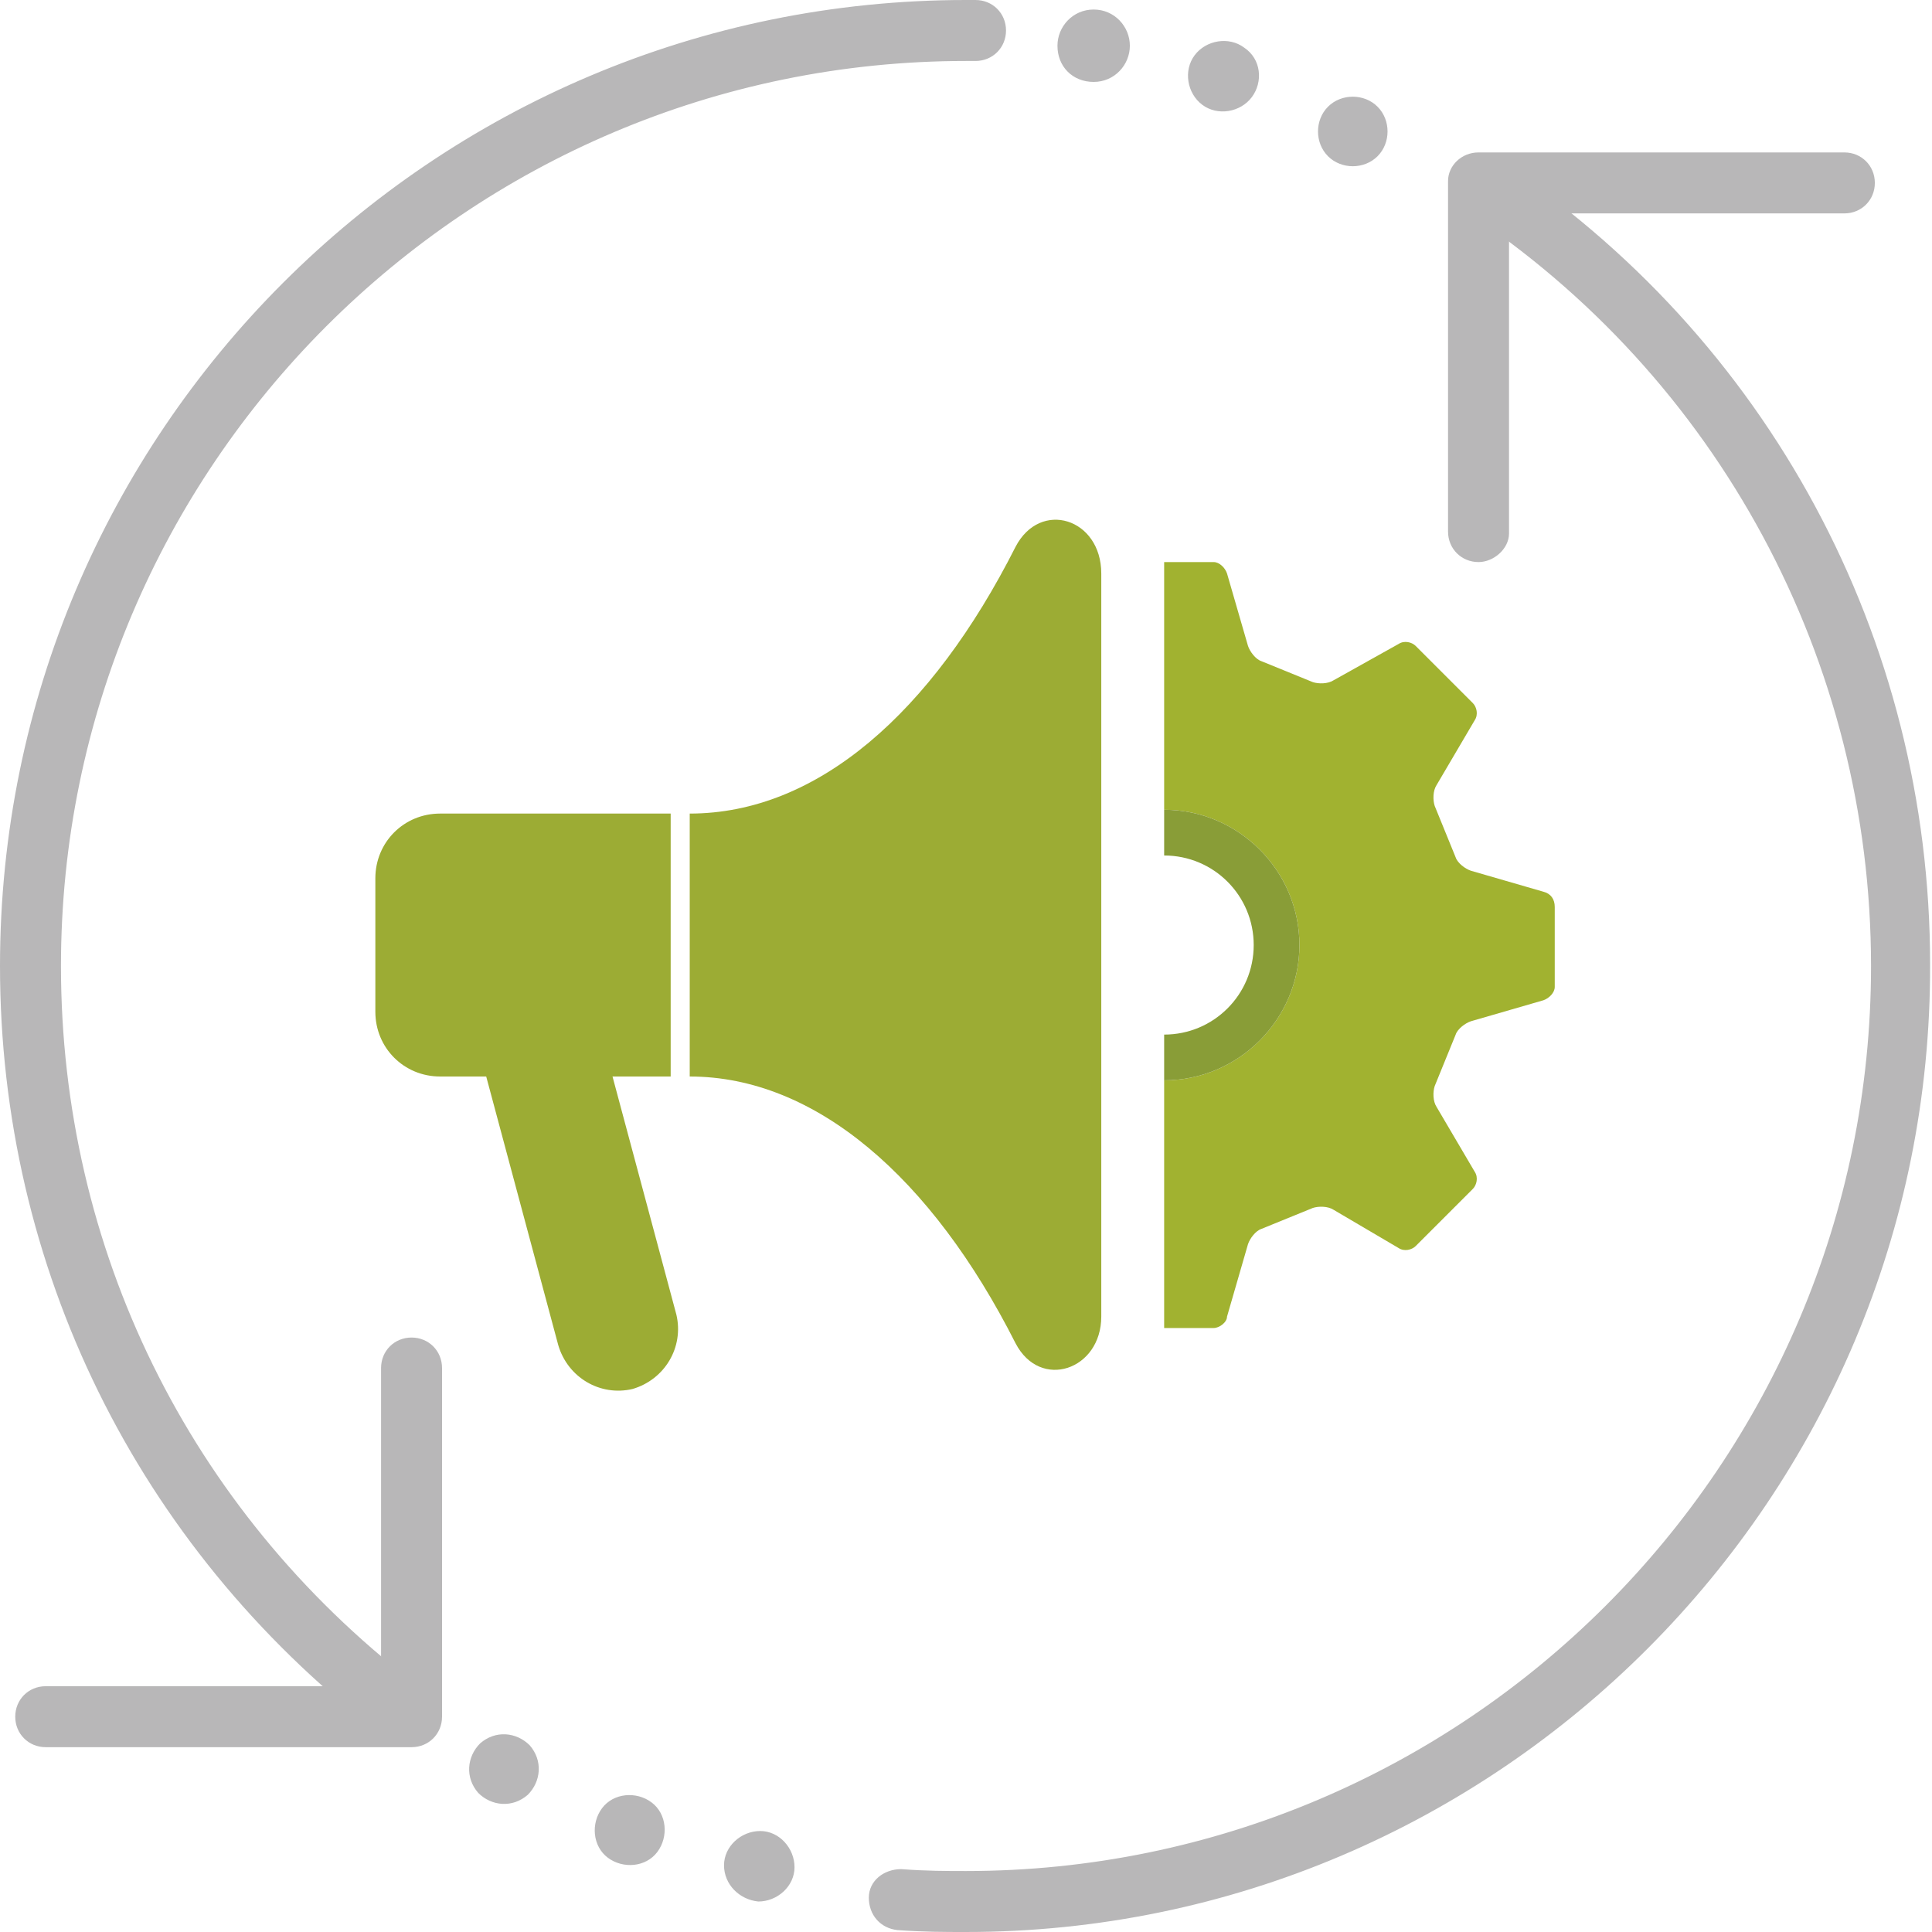
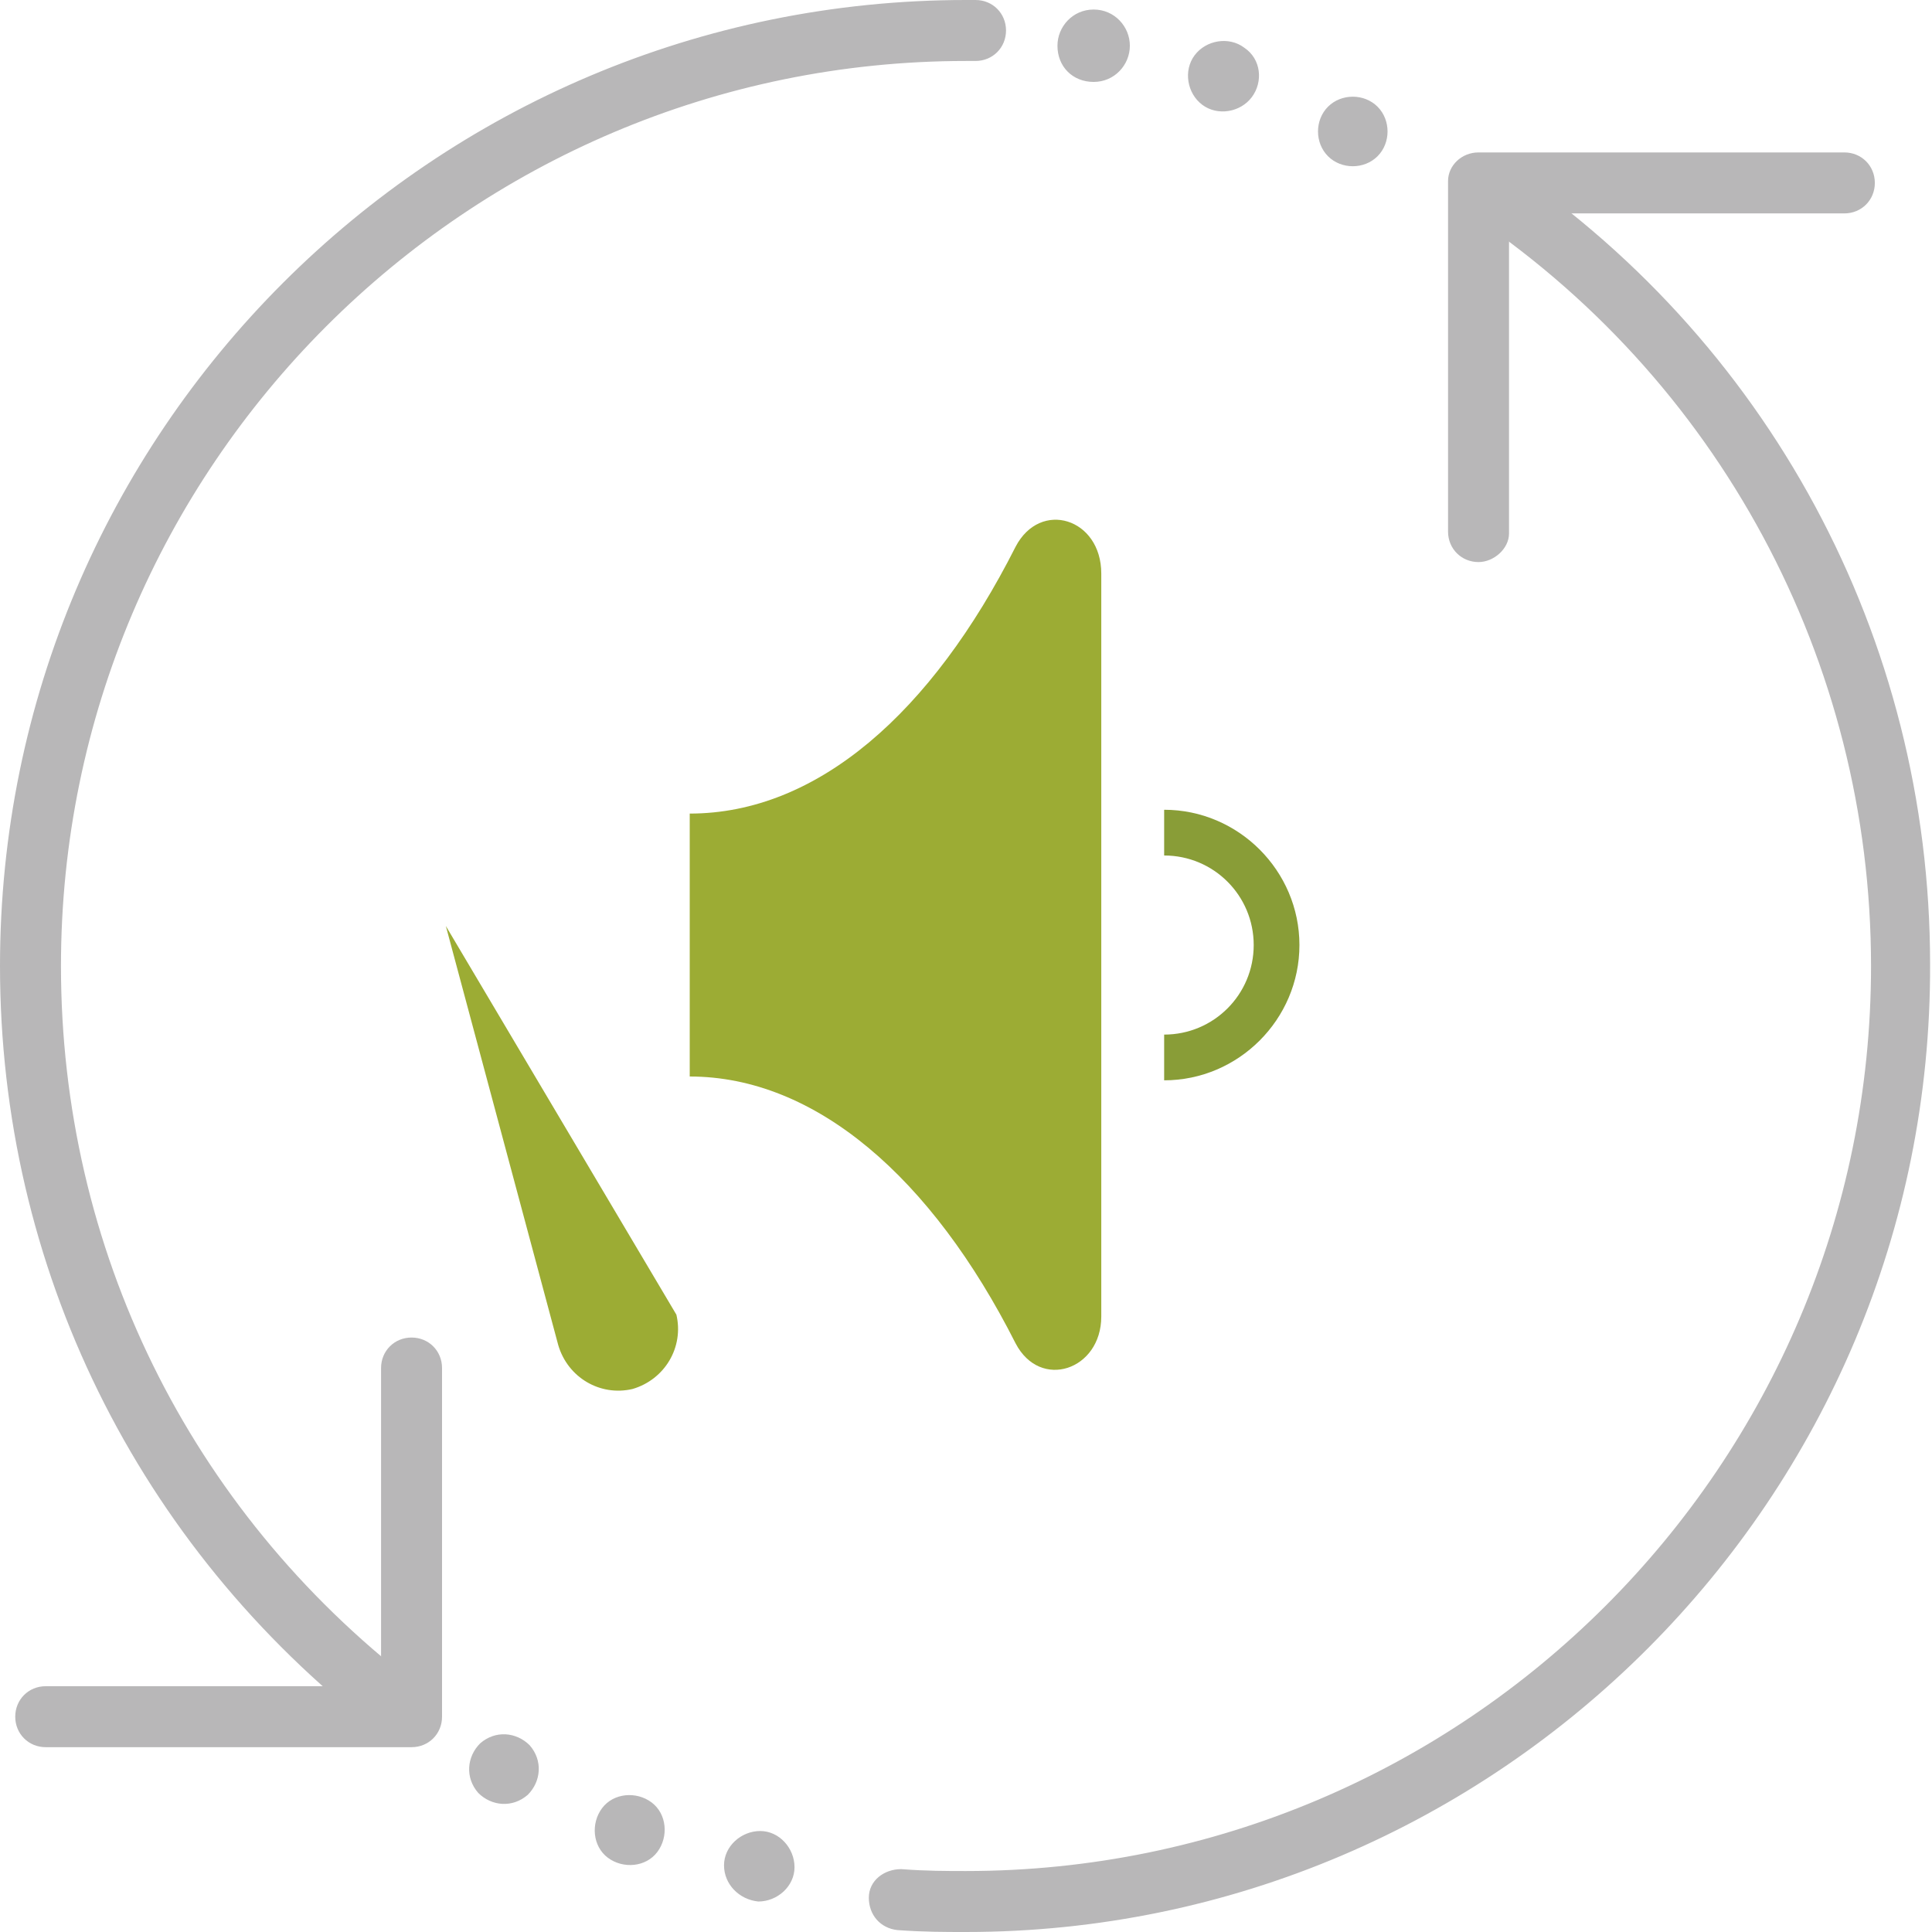
<svg xmlns="http://www.w3.org/2000/svg" xml:space="preserve" width="101.4" height="101.4">
  <g fill="#B8B7B8">
    <path d="M21.6 91.7H2.4c-.9 0-1.6-.7-1.6-1.6s.7-1.6 1.6-1.6H20V71.8c0-.9.7-1.6 1.6-1.6s1.6.7 1.6 1.6v18.3c0 .9-.7 1.6-1.6 1.6zM77.6 29.5c-.9 0-1.6-.7-1.6-1.6V9.5c0-.8.7-1.5 1.6-1.5h19.2c.9 0 1.6.7 1.6 1.6 0 .9-.7 1.6-1.6 1.6H79.2V28c0 .8-.8 1.5-1.6 1.5z" />
    <path d="M50.7 101.4c-1.1 0-2.2 0-3.6-.1-.9-.1-1.5-.8-1.5-1.7s.8-1.5 1.7-1.5c1.3.1 2.4.1 3.4.1 26.2 0 47.5-21.3 47.5-47.5 0-16-8-30.9-21.4-39.7-.7-.5-.9-1.5-.5-2.2.5-.7 1.5-.9 2.2-.5 14.3 9.4 22.8 25.2 22.8 42.3.1 28-22.7 50.8-50.6 50.8zM20.7 91.1c-.3 0-.7-.1-1-.3C7.2 81.1 0 66.5 0 50.7 0 22.7 22.7 0 50.7 0h.5c.9 0 1.6.7 1.6 1.6 0 .9-.7 1.6-1.6 1.6h-.5C24.5 3.2 3.2 24.5 3.2 50.7c0 14.8 6.7 28.5 18.5 37.6.7.5.8 1.5.3 2.2-.4.4-.9.6-1.3.6zM59.3 2.4c0 1-.8 1.9-1.9 1.9s-1.9-.8-1.9-1.9c0-1 .8-1.9 1.9-1.9s1.9.9 1.9 1.9M65.7 5.1c-.6.8-1.8 1-2.6.4s-1-1.8-.4-2.6 1.8-1 2.6-.4c.9.6 1 1.8.4 2.6M72.3 5.6c.7.7.7 1.9 0 2.6-.7.7-1.9.7-2.6 0-.7-.7-.7-1.9 0-2.6.7-.7 1.9-.7 2.6 0M38 97.9c0-1 .9-1.8 1.9-1.8 1 0 1.8.9 1.8 1.9 0 1-.9 1.8-1.9 1.8-1-.1-1.8-.9-1.8-1.9M31.6 94.9c.6-.8 1.8-.9 2.6-.3s.9 1.8.3 2.6c-.6.8-1.8.9-2.6.3-.8-.6-.9-1.8-.3-2.6M25.1 94.1c-.7-.8-.6-1.9.1-2.6.8-.7 1.9-.6 2.6.1.7.8.6 1.9-.1 2.6-.8.7-1.9.6-2.6-.1" />
  </g>
-   <path fill="#A1B230" d="m81 46.8-3.8-1.1c-.3-.1-.7-.4-.8-.7l-1.1-2.7c-.1-.3-.1-.8.1-1.1l2-3.4c.2-.3.1-.7-.1-.9l-3-3c-.2-.2-.6-.3-.9-.1L70 35.7c-.3.2-.8.2-1.1.1l-2.7-1.1c-.3-.1-.6-.5-.7-.8l-1.1-3.8c-.1-.3-.4-.6-.7-.6h-2.6v13c3.9 0 7.1 3.2 7.1 7.1 0 3.9-3.2 7.1-7.1 7.1v13h2.6c.3 0 .7-.3.7-.6l1.1-3.8c.1-.3.4-.7.7-.8l2.7-1.1c.3-.1.8-.1 1.1.1l3.4 2c.3.2.7.1.9-.1l3-3c.2-.2.3-.6.1-.9l-2-3.4c-.2-.3-.2-.8-.1-1.1l1.1-2.7c.1-.3.5-.6.8-.7l3.8-1.1c.3-.1.6-.4.6-.7v-4.2c0-.4-.2-.7-.6-.8z" />
  <path fill="#9CAC34" d="M36.2 42.7v13.8c6.6 0 12.7 5.3 17.1 14 1.3 2.5 4.5 1.4 4.5-1.4v-39c0-2.9-3.2-3.9-4.5-1.4-4.4 8.7-10.4 14-17.1 14z" />
  <path fill="#899D37" d="M61.1 42.5v2.4c2.6 0 4.7 2.1 4.7 4.7s-2.1 4.7-4.7 4.7v2.4c3.9 0 7.1-3.2 7.1-7.1 0-3.9-3.2-7.1-7.1-7.1z" />
-   <path fill="#9CAC34" d="M35.2 56.5H23.1c-1.9 0-3.4-1.5-3.4-3.4v-7c0-1.9 1.5-3.4 3.4-3.4h12.1" />
-   <path fill="#9CAC34" d="m23.4 48.6 5.9 22c.5 1.7 2.2 2.7 3.9 2.3 1.7-.5 2.7-2.2 2.3-3.9l-5.9-22" />
+   <path fill="#9CAC34" d="m23.4 48.6 5.9 22c.5 1.7 2.2 2.7 3.9 2.3 1.7-.5 2.7-2.2 2.3-3.9" />
</svg>